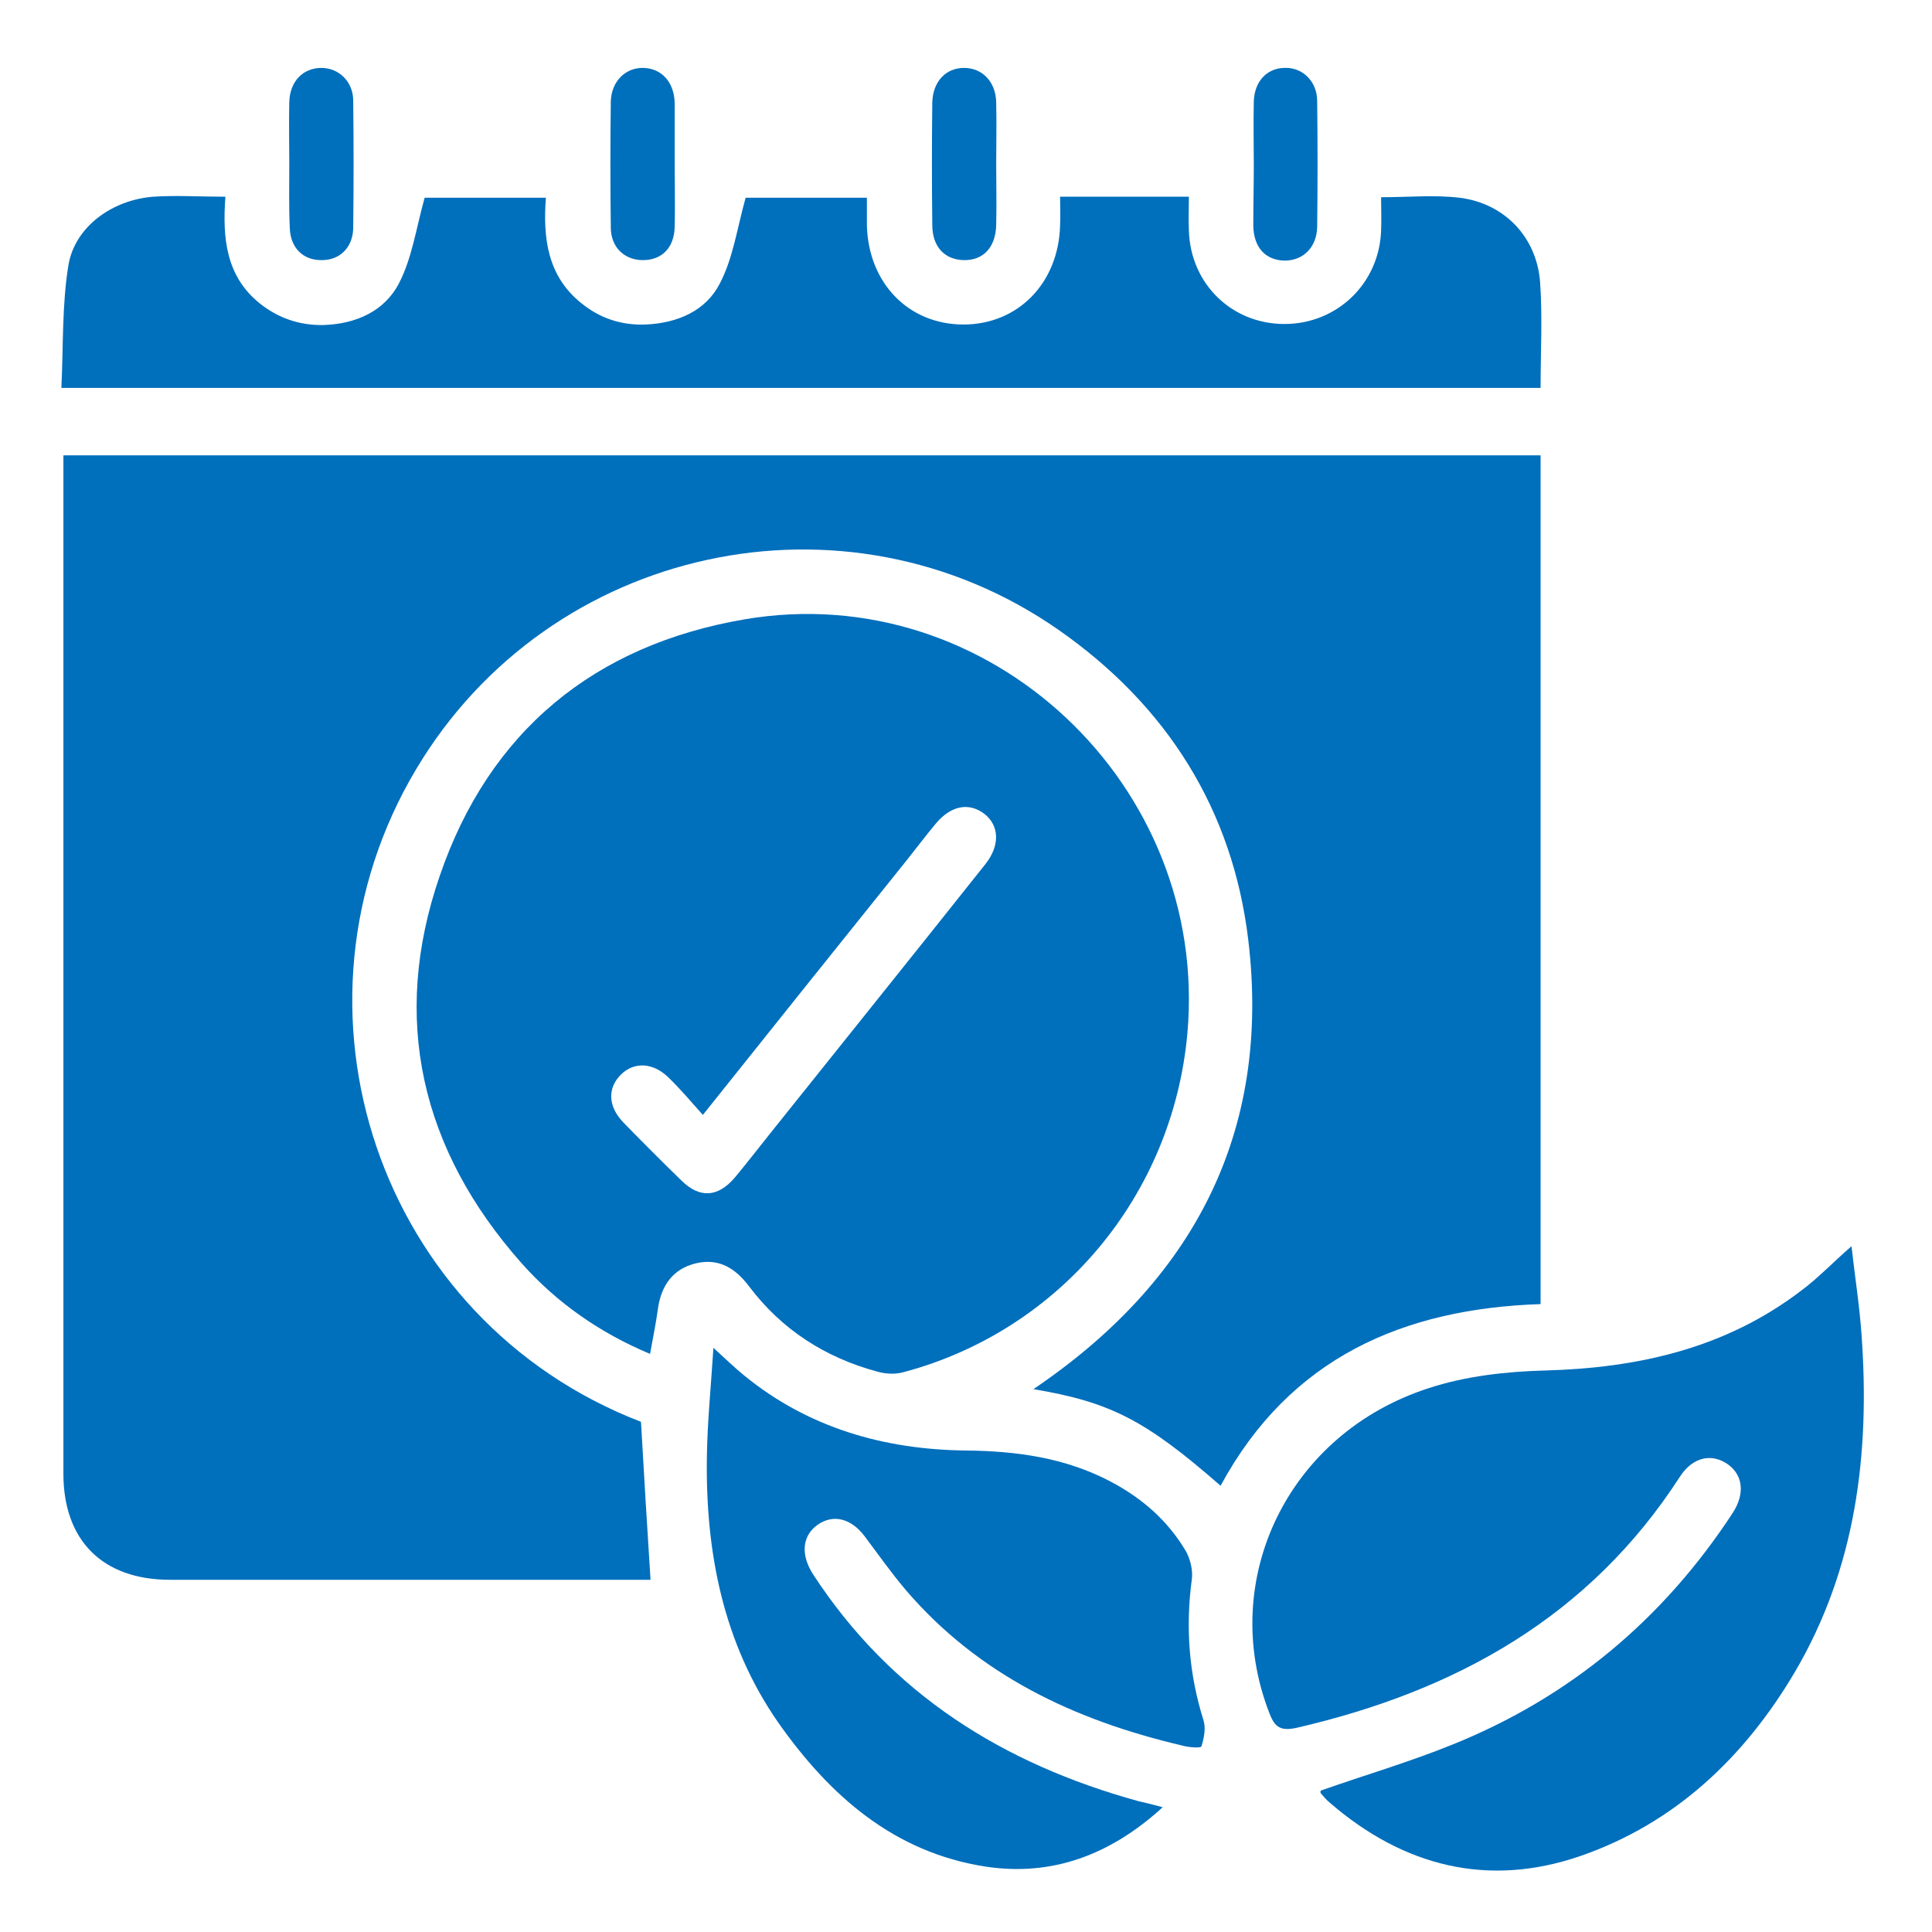
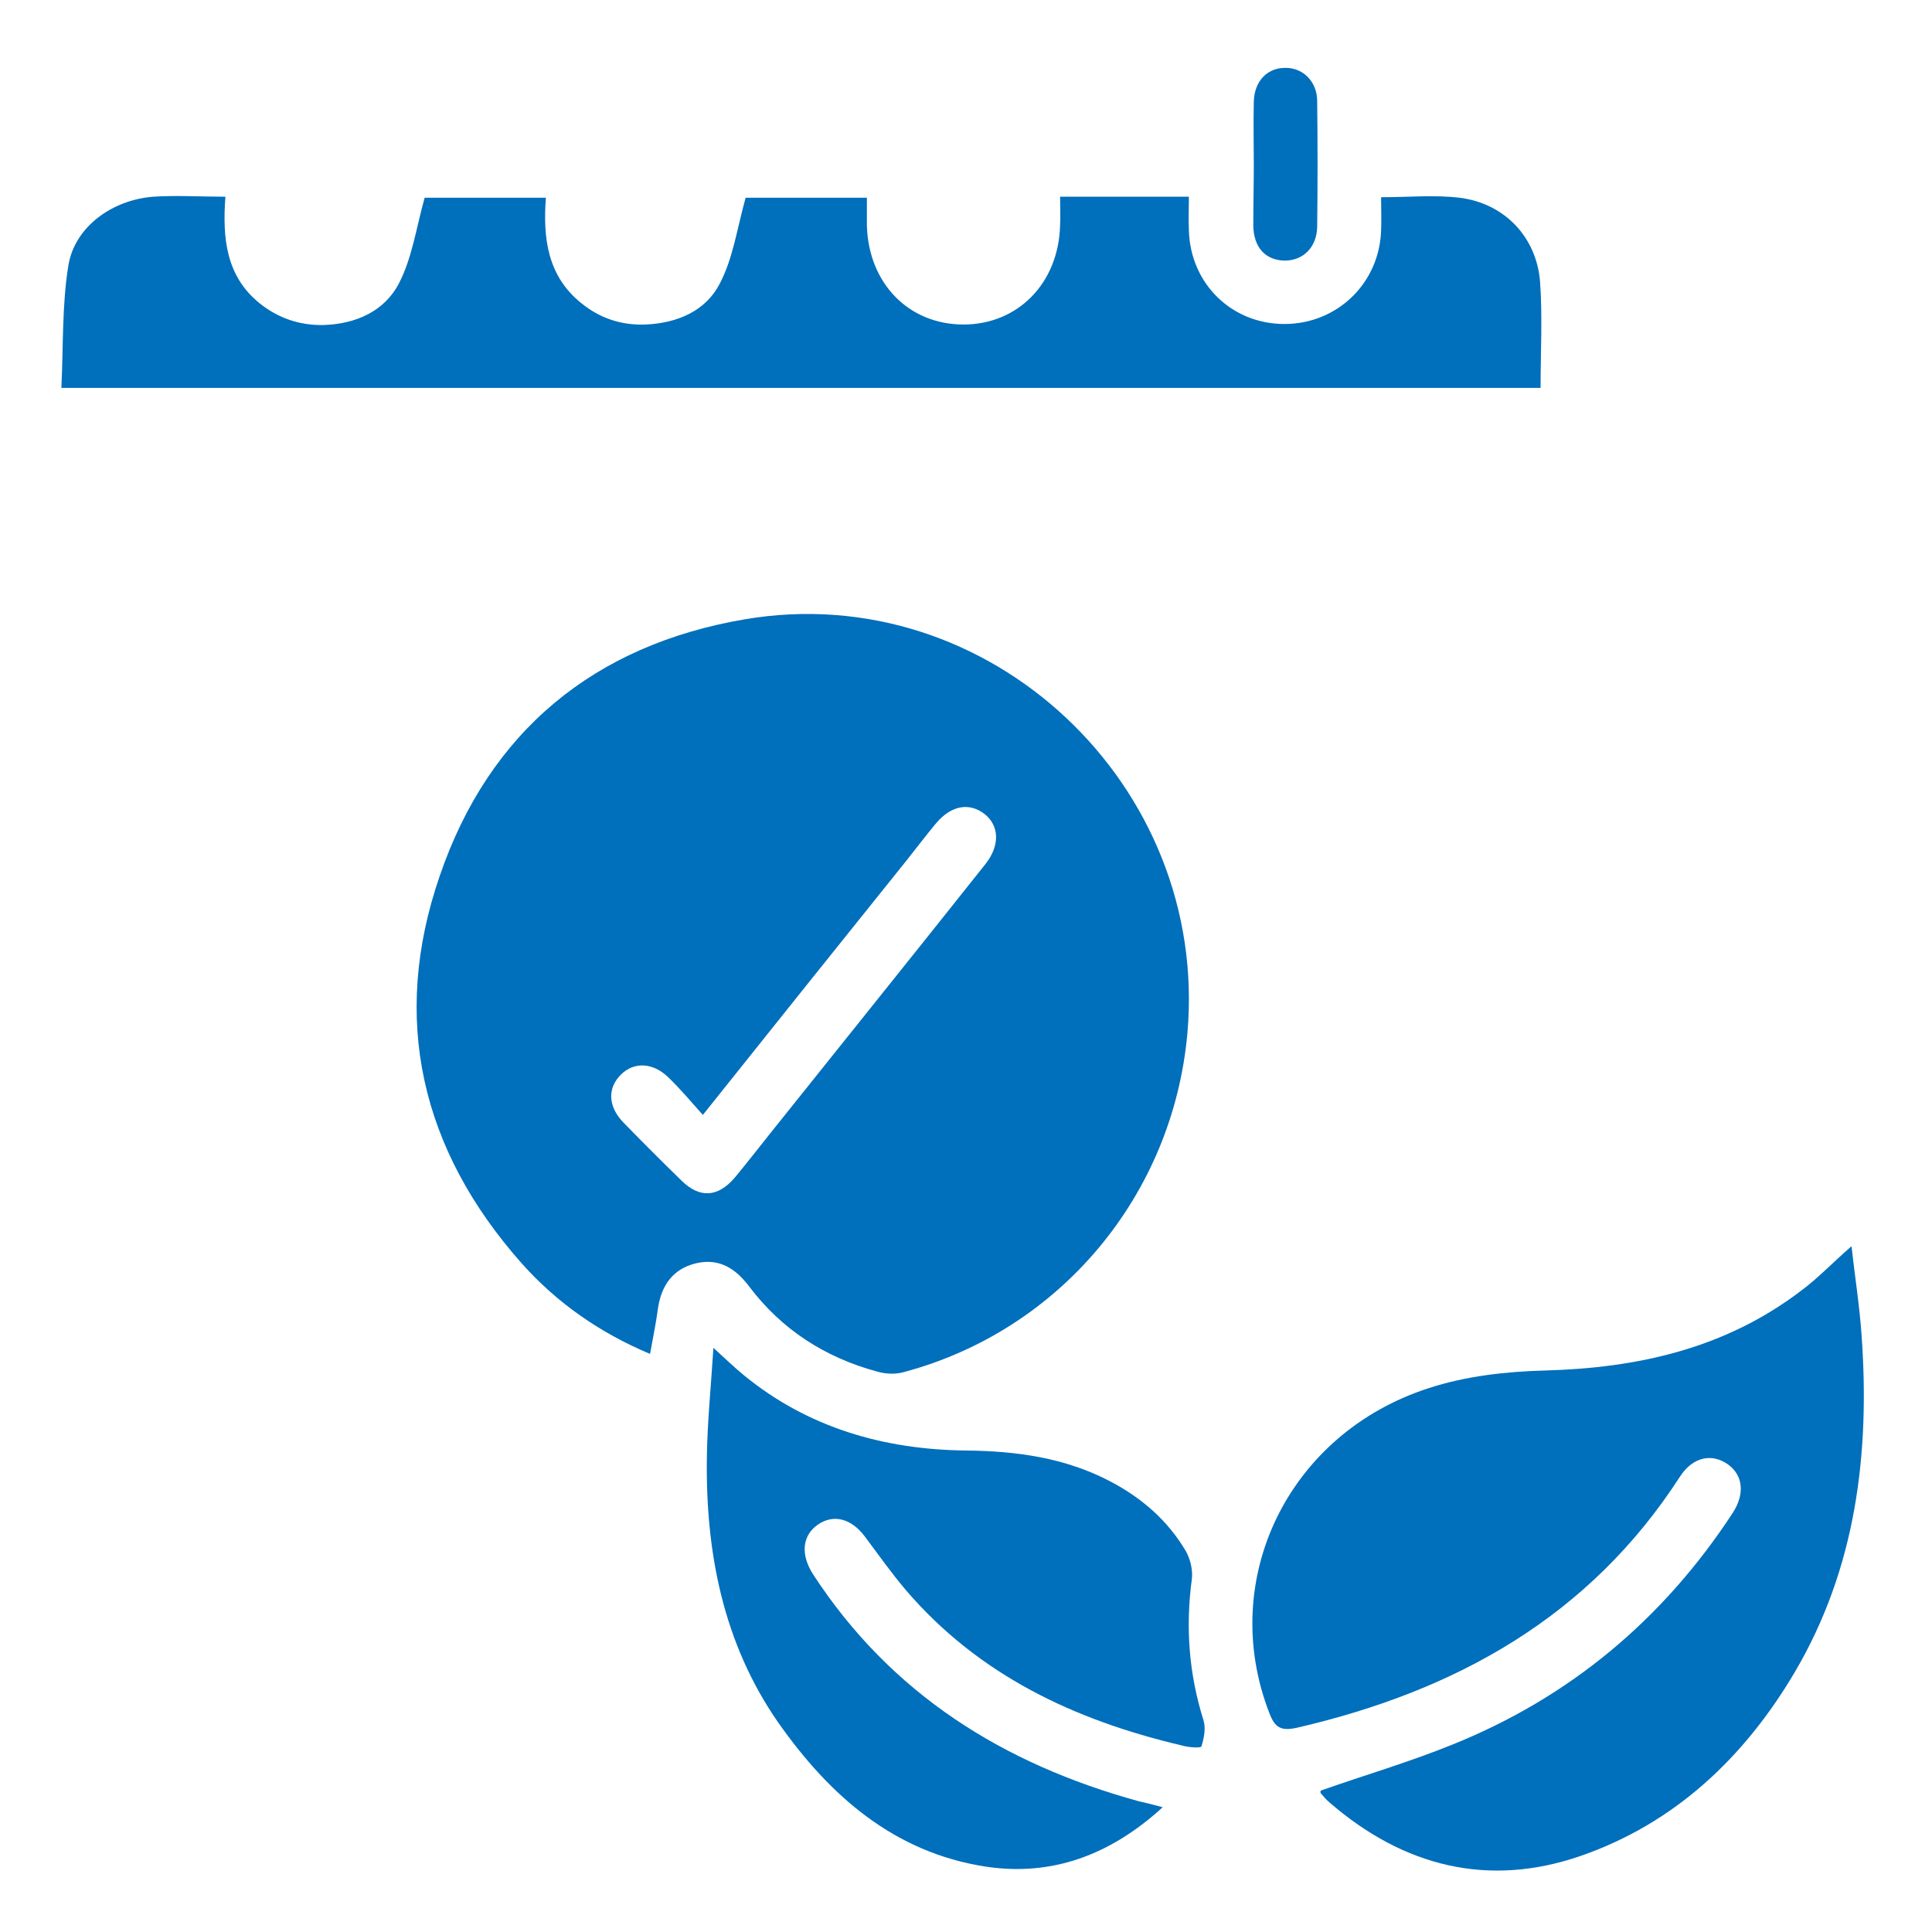
<svg xmlns="http://www.w3.org/2000/svg" width="60" height="60" viewBox="0 0 60 60" fill="none">
  <g clip-path="url(#clip0_416_508)">
-     <path d="M37.906 46.141C35.578 44.109 34.5 43.547 32.094 43.141C37.062 39.781 39.484 35.172 38.766 29.188C38.281 25.141 36.234 21.906 32.875 19.562C26.25 14.938 17.062 16.938 12.922 23.891C8.516 31.281 11.719 41 19.906 44.156C20 45.781 20.094 47.391 20.203 49.062C20.062 49.062 19.859 49.062 19.672 49.062C14.875 49.062 10.078 49.062 5.281 49.062C3.188 49.062 1.969 47.844 1.969 45.766C1.969 35.422 1.969 25.094 1.969 14.75C1.969 14.562 1.969 14.375 1.969 14.141C17.281 14.141 32.531 14.141 47.844 14.141C47.844 22.922 47.844 31.688 47.844 40.5C43.594 40.641 40.062 42.156 37.906 46.141Z" fill="#006FBC" />
    <path d="M20.188 42.047C18.625 41.391 17.281 40.453 16.188 39.219C13.078 35.703 12.125 31.641 13.656 27.203C15.188 22.719 18.453 20.031 23.125 19.234C30.719 17.938 37.562 24.391 36.875 32.094C36.422 37.125 32.922 41.312 28.078 42.609C27.812 42.688 27.5 42.672 27.234 42.594C25.625 42.156 24.281 41.297 23.266 39.953C22.844 39.391 22.328 39.062 21.609 39.234C20.906 39.406 20.547 39.906 20.438 40.609C20.375 41.078 20.281 41.531 20.188 42.047ZM21.828 34.625C21.438 34.188 21.109 33.797 20.75 33.453C20.281 33 19.703 32.969 19.297 33.359C18.859 33.781 18.875 34.359 19.359 34.859C19.953 35.469 20.562 36.078 21.172 36.672C21.734 37.219 22.297 37.188 22.828 36.562C23.188 36.125 23.531 35.688 23.891 35.234C26.125 32.438 28.375 29.641 30.609 26.828C31.062 26.25 31.031 25.641 30.578 25.281C30.094 24.906 29.531 25.016 29.062 25.578C28.75 25.953 28.453 26.344 28.156 26.719C26.062 29.328 23.984 31.922 21.828 34.625Z" fill="#006FBC" />
    <path d="M41.015 55.609C42.39 55.125 43.781 54.719 45.125 54.172C48.765 52.703 51.656 50.281 53.812 46.984C54.187 46.406 54.14 45.828 53.672 45.484C53.172 45.125 52.578 45.234 52.172 45.859C49.359 50.219 45.203 52.516 40.281 53.656C39.781 53.766 39.593 53.656 39.422 53.203C37.812 49.062 40 44.516 44.375 43.109C45.515 42.734 46.781 42.594 47.984 42.562C50.875 42.484 53.578 41.875 55.922 40.094C56.453 39.703 56.906 39.219 57.5 38.703C57.609 39.672 57.75 40.562 57.812 41.453C58.078 45.141 57.64 48.703 55.734 51.938C54.172 54.578 52.015 56.625 49.078 57.641C46.218 58.625 43.593 57.969 41.297 55.984C41.187 55.891 41.109 55.797 41.015 55.688C41 55.656 41.015 55.609 41.015 55.609Z" fill="#006FBC" />
    <path d="M7 6.109C6.906 7.391 7.016 8.562 8.047 9.406C8.625 9.875 9.297 10.109 10.047 10.094C11.047 10.062 11.938 9.672 12.391 8.797C12.797 8.016 12.922 7.094 13.188 6.141C14.297 6.141 15.578 6.141 16.953 6.141C16.859 7.391 17 8.578 18.062 9.422C18.641 9.891 19.312 10.109 20.062 10.078C21.047 10.031 21.922 9.656 22.359 8.797C22.766 8.016 22.891 7.094 23.156 6.141C24.25 6.141 25.547 6.141 26.922 6.141C26.922 6.437 26.922 6.719 26.922 7C26.969 8.797 28.219 10.078 29.922 10.078C31.609 10.078 32.875 8.797 32.922 7C32.938 6.719 32.922 6.422 32.922 6.109C34.281 6.109 35.562 6.109 36.922 6.109C36.922 6.469 36.906 6.812 36.922 7.156C36.969 8.812 38.25 10.062 39.891 10.062C41.516 10.062 42.828 8.812 42.891 7.172C42.906 6.828 42.891 6.484 42.891 6.125C43.75 6.125 44.547 6.047 45.328 6.141C46.719 6.312 47.719 7.359 47.828 8.75C47.906 9.828 47.844 10.922 47.844 12.047C32.547 12.047 17.297 12.047 1.906 12.047C1.969 10.766 1.922 9.469 2.125 8.234C2.328 7.031 3.5 6.203 4.766 6.109C5.484 6.062 6.188 6.109 7 6.109Z" fill="#006FBC" />
    <path d="M36.109 56.125C34.484 57.609 32.672 58.281 30.609 57.969C27.765 57.531 25.765 55.766 24.172 53.5C22.453 51.031 21.906 48.188 21.953 45.234C21.969 44.156 22.078 43.078 22.156 41.859C22.547 42.219 22.812 42.469 23.094 42.703C25.094 44.344 27.453 45.016 29.984 45.047C31.562 45.062 33.078 45.266 34.5 46.016C35.469 46.531 36.265 47.219 36.828 48.172C36.969 48.422 37.047 48.766 37.015 49.031C36.812 50.531 36.922 51.984 37.375 53.422C37.453 53.672 37.39 53.984 37.312 54.234C37.297 54.297 36.89 54.266 36.687 54.203C33.375 53.422 30.406 52.031 28.14 49.391C27.687 48.859 27.281 48.281 26.859 47.719C26.437 47.156 25.89 47.016 25.406 47.344C24.906 47.688 24.859 48.281 25.25 48.891C27.672 52.609 31.156 54.781 35.359 55.938C35.562 55.984 35.765 56.031 36.109 56.125Z" fill="#006FBC" />
-     <path d="M30.938 5.109C30.938 5.734 30.953 6.359 30.938 6.984C30.922 7.688 30.531 8.094 29.922 8.078C29.344 8.062 28.953 7.672 28.953 6.984C28.938 5.719 28.938 4.453 28.953 3.188C28.969 2.531 29.375 2.109 29.938 2.109C30.5 2.109 30.922 2.531 30.938 3.172C30.953 3.828 30.938 4.469 30.938 5.109Z" fill="#006FBC" />
-     <path d="M8.984 5.094C8.984 4.453 8.969 3.812 8.984 3.172C9 2.531 9.406 2.109 9.984 2.109C10.516 2.109 10.969 2.531 10.969 3.125C10.985 4.453 10.985 5.766 10.969 7.094C10.953 7.703 10.531 8.094 9.969 8.078C9.406 8.078 9.016 7.688 9 7.078C8.969 6.422 8.984 5.75 8.984 5.094Z" fill="#006FBC" />
-     <path d="M20.953 5.125C20.953 5.766 20.969 6.406 20.953 7.047C20.938 7.672 20.578 8.063 20 8.078C19.422 8.094 18.969 7.703 18.969 7.063C18.953 5.766 18.953 4.453 18.969 3.156C18.984 2.531 19.422 2.094 19.984 2.109C20.547 2.125 20.938 2.547 20.953 3.203C20.953 3.844 20.953 4.484 20.953 5.125Z" fill="#006FBC" />
    <path d="M38.938 5.141C38.938 4.484 38.922 3.812 38.938 3.156C38.953 2.547 39.328 2.125 39.875 2.109C40.438 2.078 40.906 2.516 40.906 3.141C40.922 4.437 40.922 5.75 40.906 7.047C40.891 7.687 40.469 8.094 39.891 8.094C39.297 8.078 38.938 7.687 38.922 7.016C38.922 6.391 38.938 5.766 38.938 5.141Z" fill="#006FBC" />
  </g>
  <defs>
    <clipPath id="clip0_416_508">
      <rect width="60" height="60" fill="white" />
    </clipPath>
  </defs>
</svg>